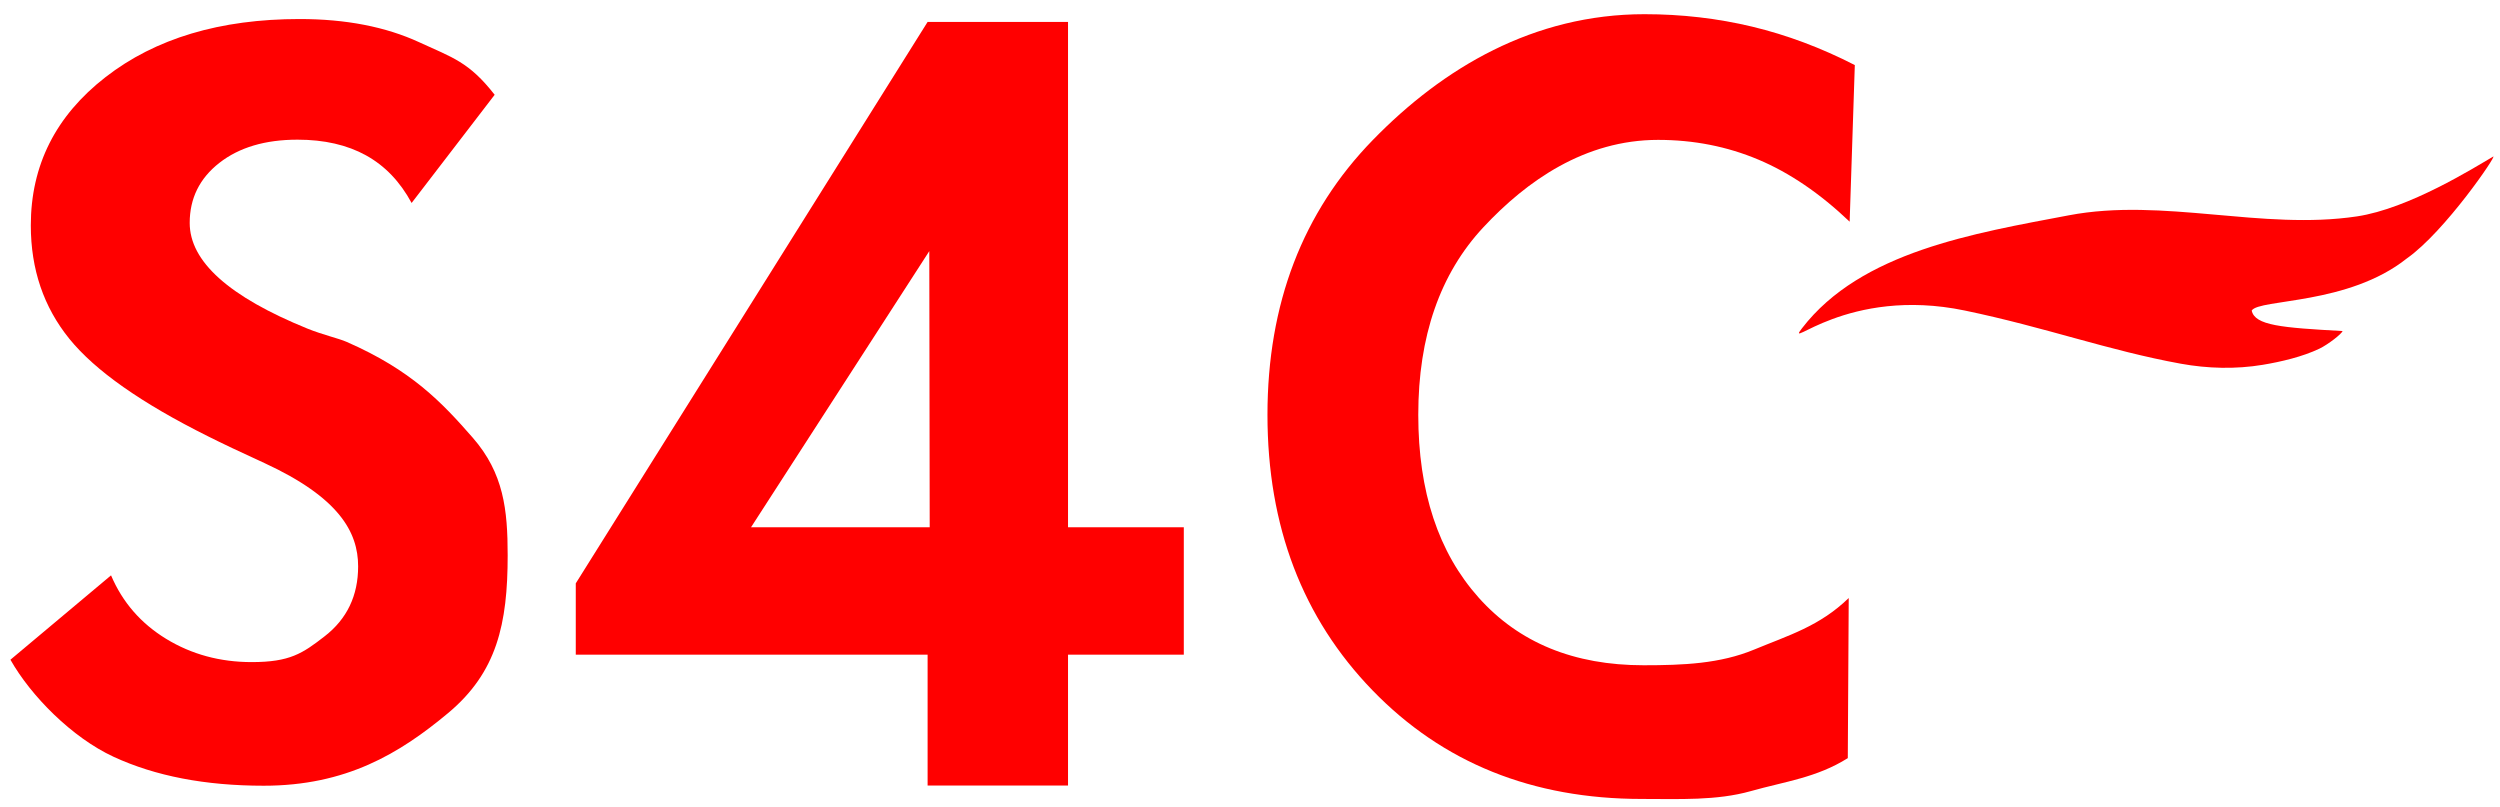
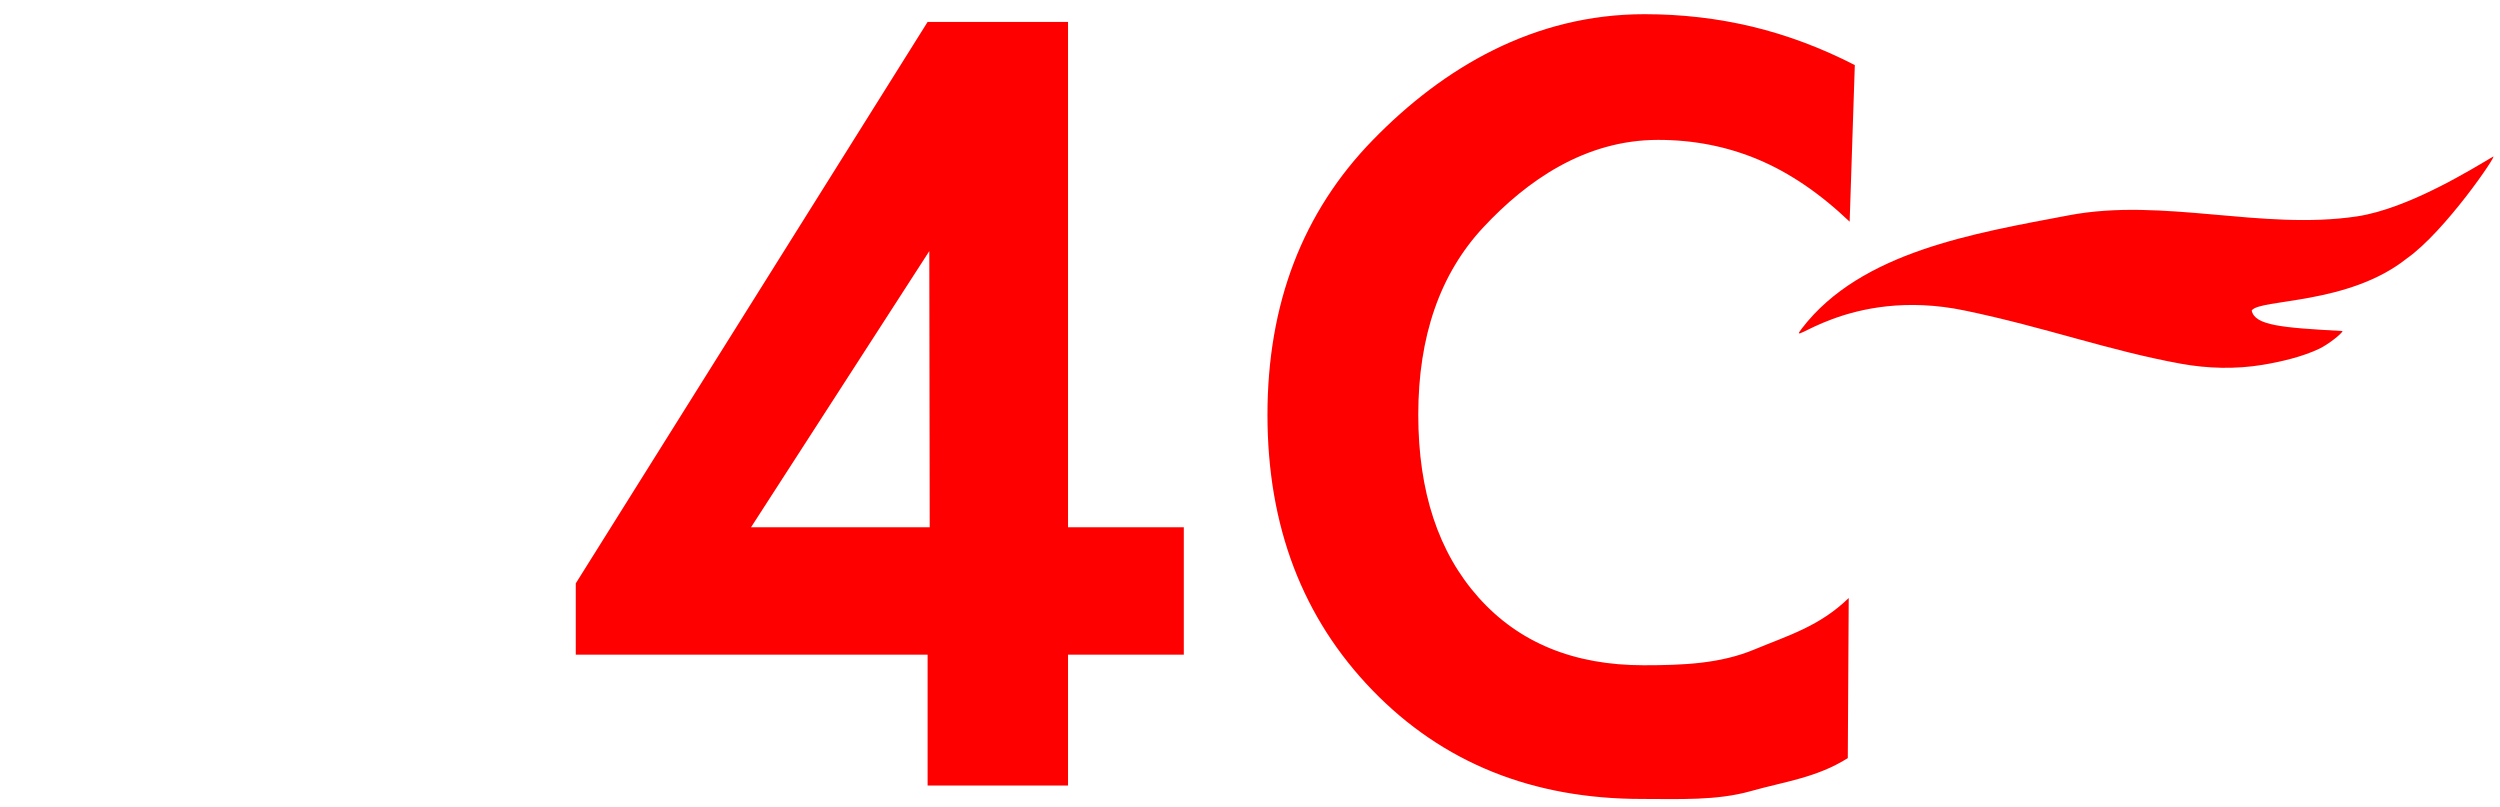
<svg xmlns="http://www.w3.org/2000/svg" xmlns:ns1="http://www.inkscape.org/namespaces/inkscape" xmlns:ns2="http://sodipodi.sourceforge.net/DTD/sodipodi-0.dtd" width="285" height="92" id="svg2" version="1.1" ns1:version="0.48.0 r9654" ns2:docname="S4C_logo_1995-1997.svg">
  <defs id="defs4" />
  <ns2:namedview id="base" pagecolor="#ffffff" bordercolor="#666666" borderopacity="1.0" ns1:pageopacity="0.0" ns1:pageshadow="2" ns1:zoom="1.4142136" ns1:cx="505.46831" ns1:cy="-97.15537" ns1:document-units="px" ns1:current-layer="text2985-2" showgrid="true" fit-margin-top="0" fit-margin-left="0" fit-margin-right="0" fit-margin-bottom="0" ns1:window-width="1858" ns1:window-height="1058" ns1:window-x="54" ns1:window-y="-8" ns1:window-maximized="1" />
  <g ns1:label="Layer 1" ns1:groupmode="layer" id="layer1" transform="translate(-6.622,-10.849)">
    <g id="g3835" transform="translate(0.929,-1.01)">
      <g id="text2985" style="font-size:33.057px;font-style:normal;font-weight:normal;line-height:125%;letter-spacing:0px;word-spacing:0px;fill:#ff0000;fill-opacity:1;stroke:none;font-family:Zurich Cn BT;-inkscape-font-specification:Zurich Cn BT" transform="matrix(1.022,0,0,0.978,1213.193,-152.533)">
-         <path ns2:nodetypes="ccssssccssccccccccscccccssc" ns1:connector-curvature="0" id="path3805" style="font-size:119.004px;fill:#ff0000;fill-opacity:1;font-family:Futura Hv BT;-inkscape-font-specification:Futura Hv BT" d="m -1180.343,244.99 11.222,-9.834 c 1.278,3.138 3.332,5.607 6.159,7.409 2.828,1.801 6.004,2.702 9.53,2.702 4.261,2e-5 5.675,-1.007 8.154,-3.022 2.479,-2.014 3.719,-4.726 3.719,-8.135 0,-4.029 -2.169,-8.038 -10.42,-12.028 -2.673,-1.278 -4.784,-2.324 -6.334,-3.138 -7.438,-3.874 -12.59,-7.66 -15.457,-11.36 -2.867,-3.699 -4.3,-8.106 -4.3,-13.219 0,-7.012 2.78,-12.774 8.338,-17.287 5.559,-4.513 12.774,-6.769 21.645,-6.769 5.152,8e-5 9.597,0.901 13.336,2.702 3.738,1.801 5.556,2.292 8.422,6.127 l -9.265,12.612 c -1.278,-2.479 -2.973,-4.329 -5.084,-5.549 -2.111,-1.22 -4.658,-1.83 -7.641,-1.83 -3.603,8e-5 -6.508,0.901 -8.716,2.702 -2.208,1.801 -3.312,4.135 -3.312,7.002 0,4.494 4.377,8.6 13.132,12.319 1.743,0.736 3.45,1.124 4.38,1.55 7.205,3.293 10.585,7.012 14.052,11.157 3.467,4.145 3.904,8.419 3.904,13.726 -10e-5,7.98 -1.197,13.633 -6.64,18.378 -5.443,4.745 -11.396,8.473 -20.577,8.473 -6.508,-1e-5 -12.086,-1.123 -16.735,-3.37 -4.649,-2.247 -9.227,-7.095 -11.513,-11.317 z" />
-       </g>
+         </g>
      <g id="text2985-2" style="font-size:34.116px;font-style:normal;font-weight:normal;line-height:125%;letter-spacing:0px;word-spacing:0px;fill:#ff0000;fill-opacity:1;stroke:none;font-family:Zurich Cn BT;-inkscape-font-specification:Zurich Cn BT" transform="matrix(0.996,0,0,1.004,1212.224,-152.528)">
        <path ns2:nodetypes="cccccccccccccccc" ns1:connector-curvature="0" id="path3802" style="font-size:122.818px;fill:#ff0000;fill-opacity:1;font-family:Futura Hv BT;-inkscape-font-specification:Futura Hv BT" d="m -1105.205,252.925 0,-14.86 -40.27,0 0,-8.096 40.27,-63.748 16.072,0 0,57.378 13.252,0 0,14.465 -13.252,0 0,14.86 z m 0.24,-29.325 -0.046,-31.355 -20.404,31.355 z" />
      </g>
      <g id="text2985-4" style="font-size:31.348px;font-style:normal;font-weight:normal;line-height:125%;letter-spacing:0px;word-spacing:0px;fill:#ff0000;fill-opacity:1;stroke:none;font-family:Zurich Cn BT;-inkscape-font-specification:Zurich Cn BT" transform="matrix(0.969,0,0,1.032,1212.224,-152.528)">
        <path ns2:nodetypes="cccsscssccssscscccc" ns1:connector-curvature="0" id="path3799" style="font-size:112.854px;fill:#ff0000;fill-opacity:1;font-family:Futura Hv BT;-inkscape-font-specification:Futura Hv BT" d="m -1027.524,183.779 c -3.49,-3.123 -7.072,-5.409 -10.745,-6.86 -3.674,-1.451 -7.604,-2.177 -11.792,-2.177 -8.596,6e-5 -15.448,4.51 -20.554,9.653 -5.106,5.143 -7.66,12.05 -7.66,20.719 0,8.486 2.369,15.218 7.109,20.196 4.739,4.978 11.204,7.467 19.397,7.467 4.665,1e-5 9,-0.169 13.005,-1.73 4.004,-1.561 7.715,-2.576 11.131,-5.699 l -0.11,17.688 c -3.674,2.167 -7.391,2.579 -11.414,3.645 -4.023,1.065 -8.387,0.864 -12.832,0.864 -12.858,-1e-5 -23.41,-3.995 -31.657,-11.985 -8.247,-7.99 -12.371,-18.138 -12.371,-30.445 -10e-5,-12.27 4.133,-22.391 12.398,-30.362 8.266,-7.972 18.919,-13.896 31.96,-13.896 4.372,8e-5 8.596,0.459 12.674,1.378 4.078,0.918 8.1,2.333 12.068,4.243 z" />
      </g>
      <path ns2:nodetypes="sssscccsssss" ns1:connector-curvature="0" id="path3807" d="m 211.122,49.281 c 6.717,-8.73 19.609,-10.827 30.431,-12.879 10.756,-2.039 22.004,1.749 32.83,0.126 5.939,-0.89 13.354,-5.548 15.531,-6.819 0.543,-0.317 -5.475,8.543 -9.849,11.617 -6.689,5.328 -16.812,4.583 -17.678,5.935 0.351,1.696 3.378,1.956 10.354,2.336 -0.063,0.304 -1.654,1.539 -2.624,2.005 -1.924,0.925 -4.386,1.499 -6.468,1.846 -3.077,0.513 -6.275,0.433 -9.344,-0.126 -8.287,-1.51 -15.383,-4.138 -24.622,-6.061 -13.427,-2.794 -20.628,4.706 -18.562,2.02 z" style="fill:#ff0000;fill-opacity:1;stroke:none" />
    </g>
  </g>
</svg>